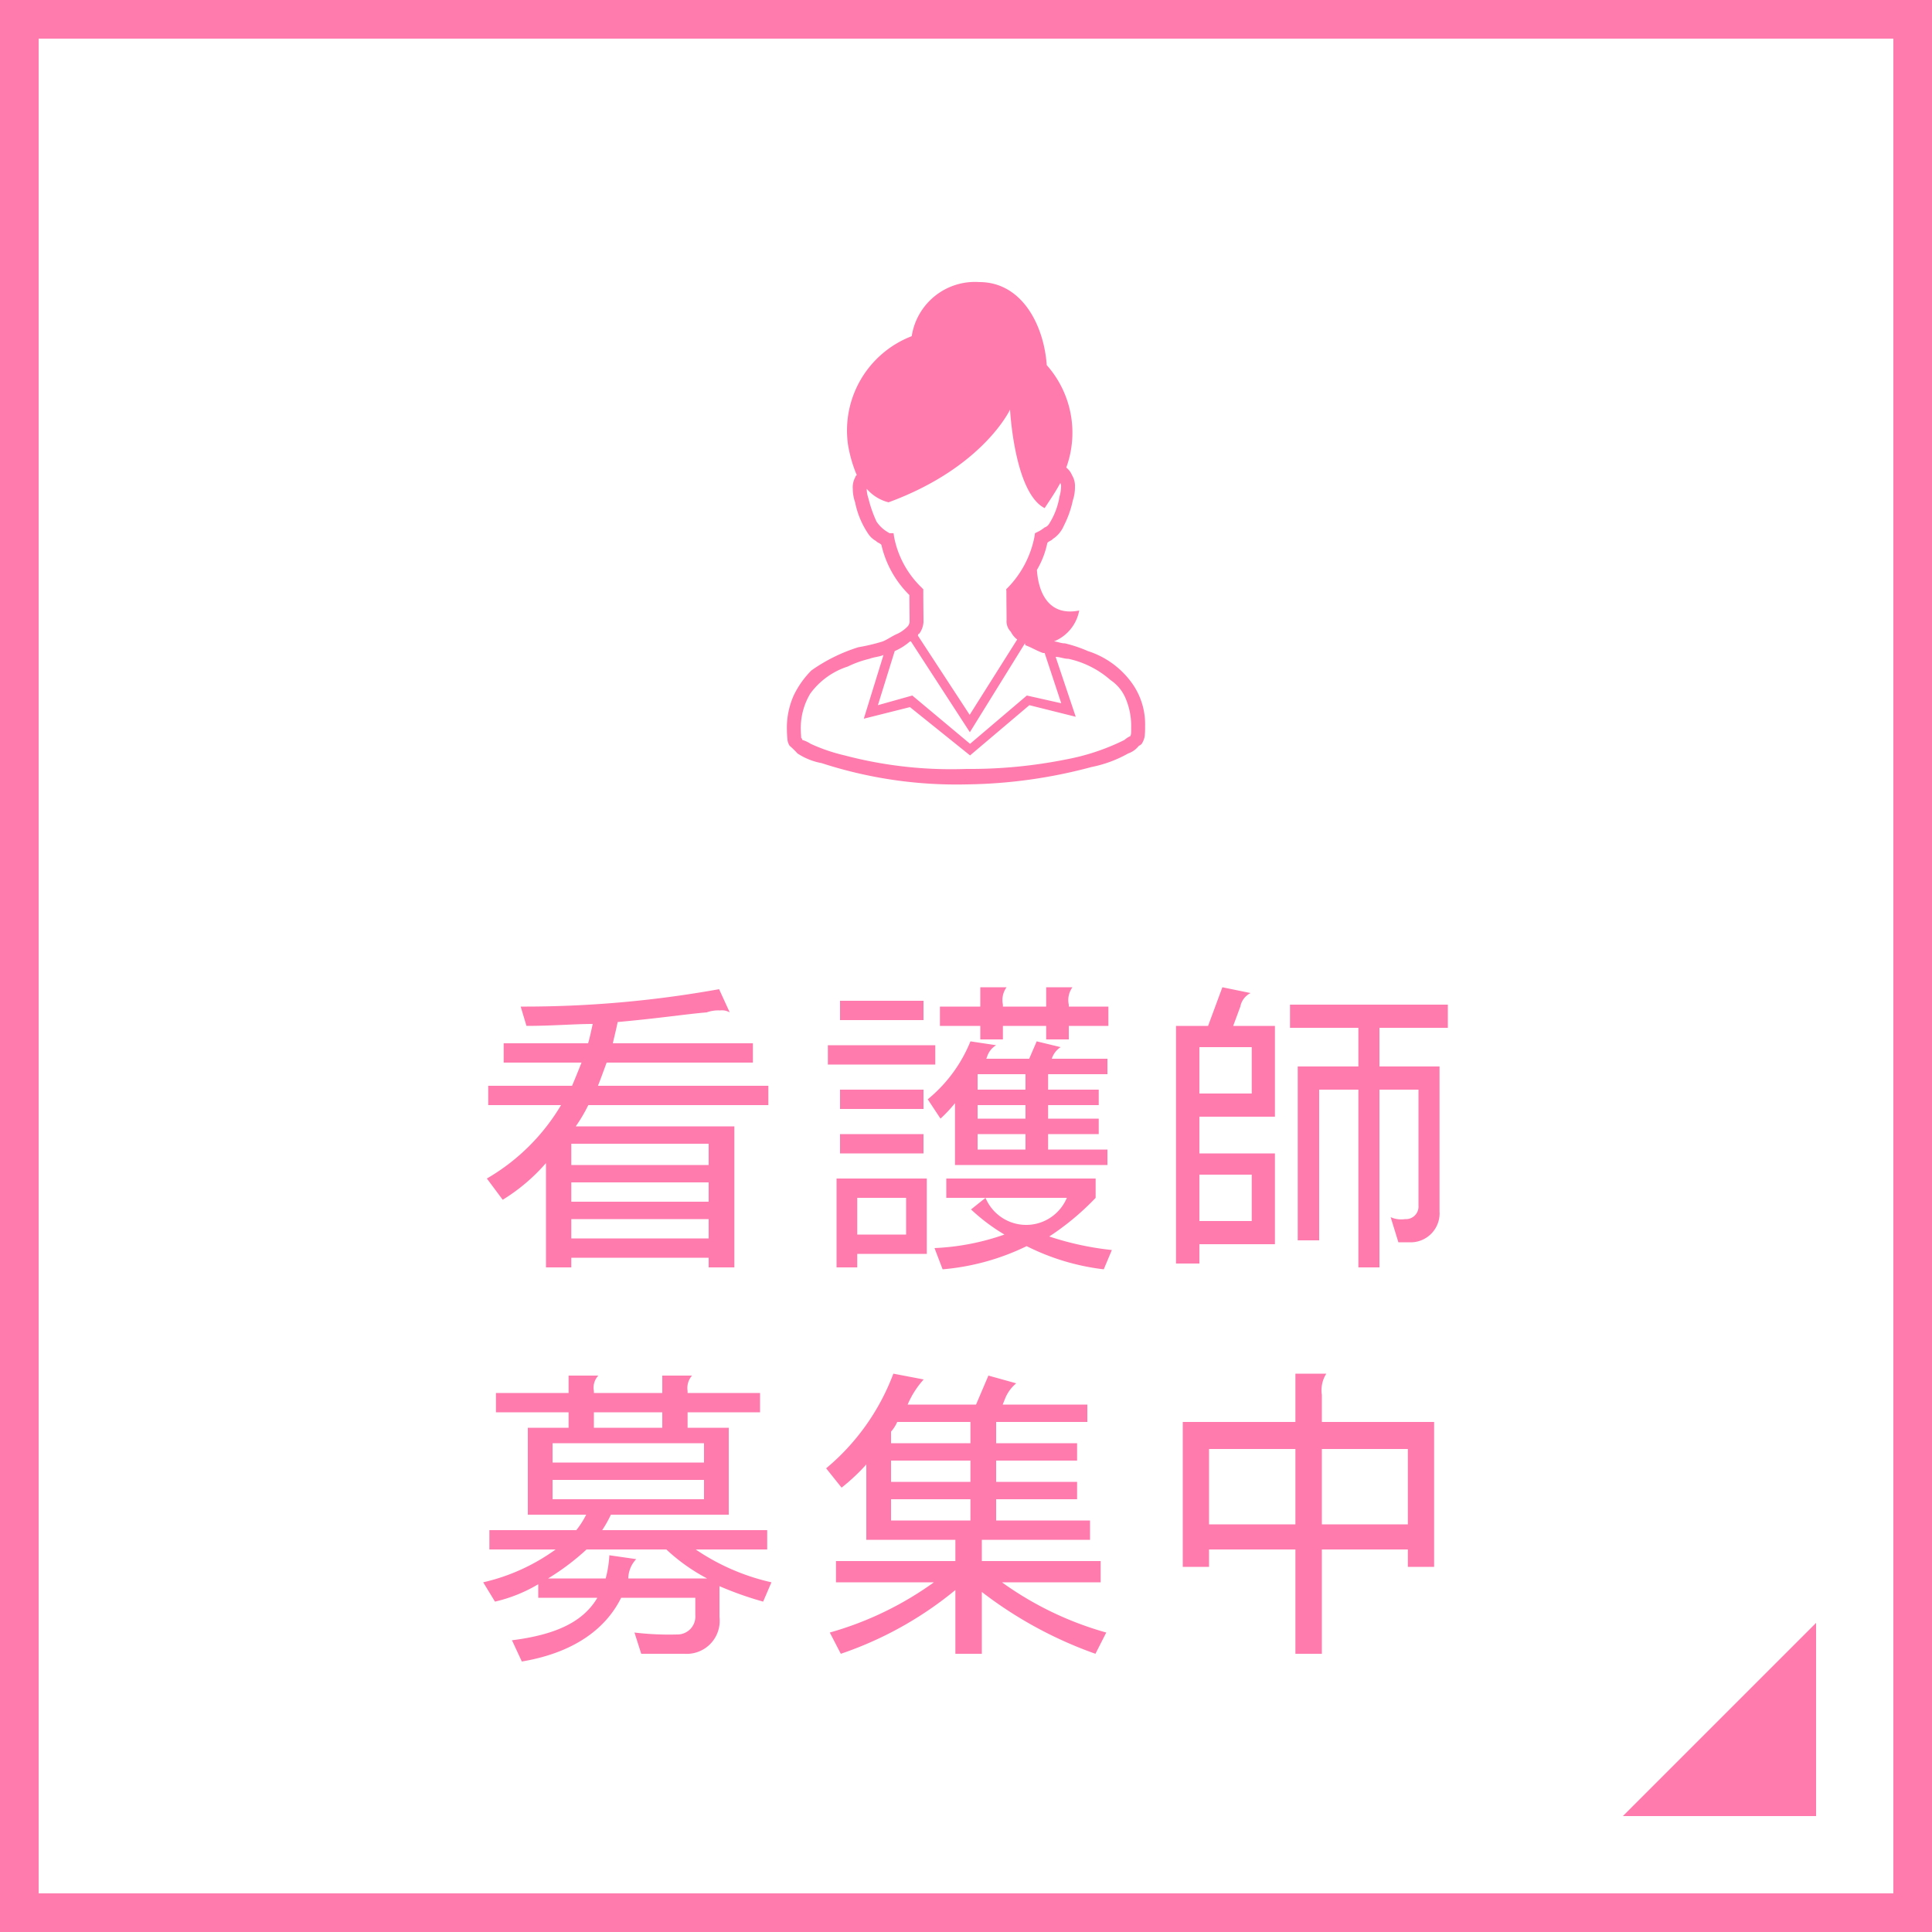
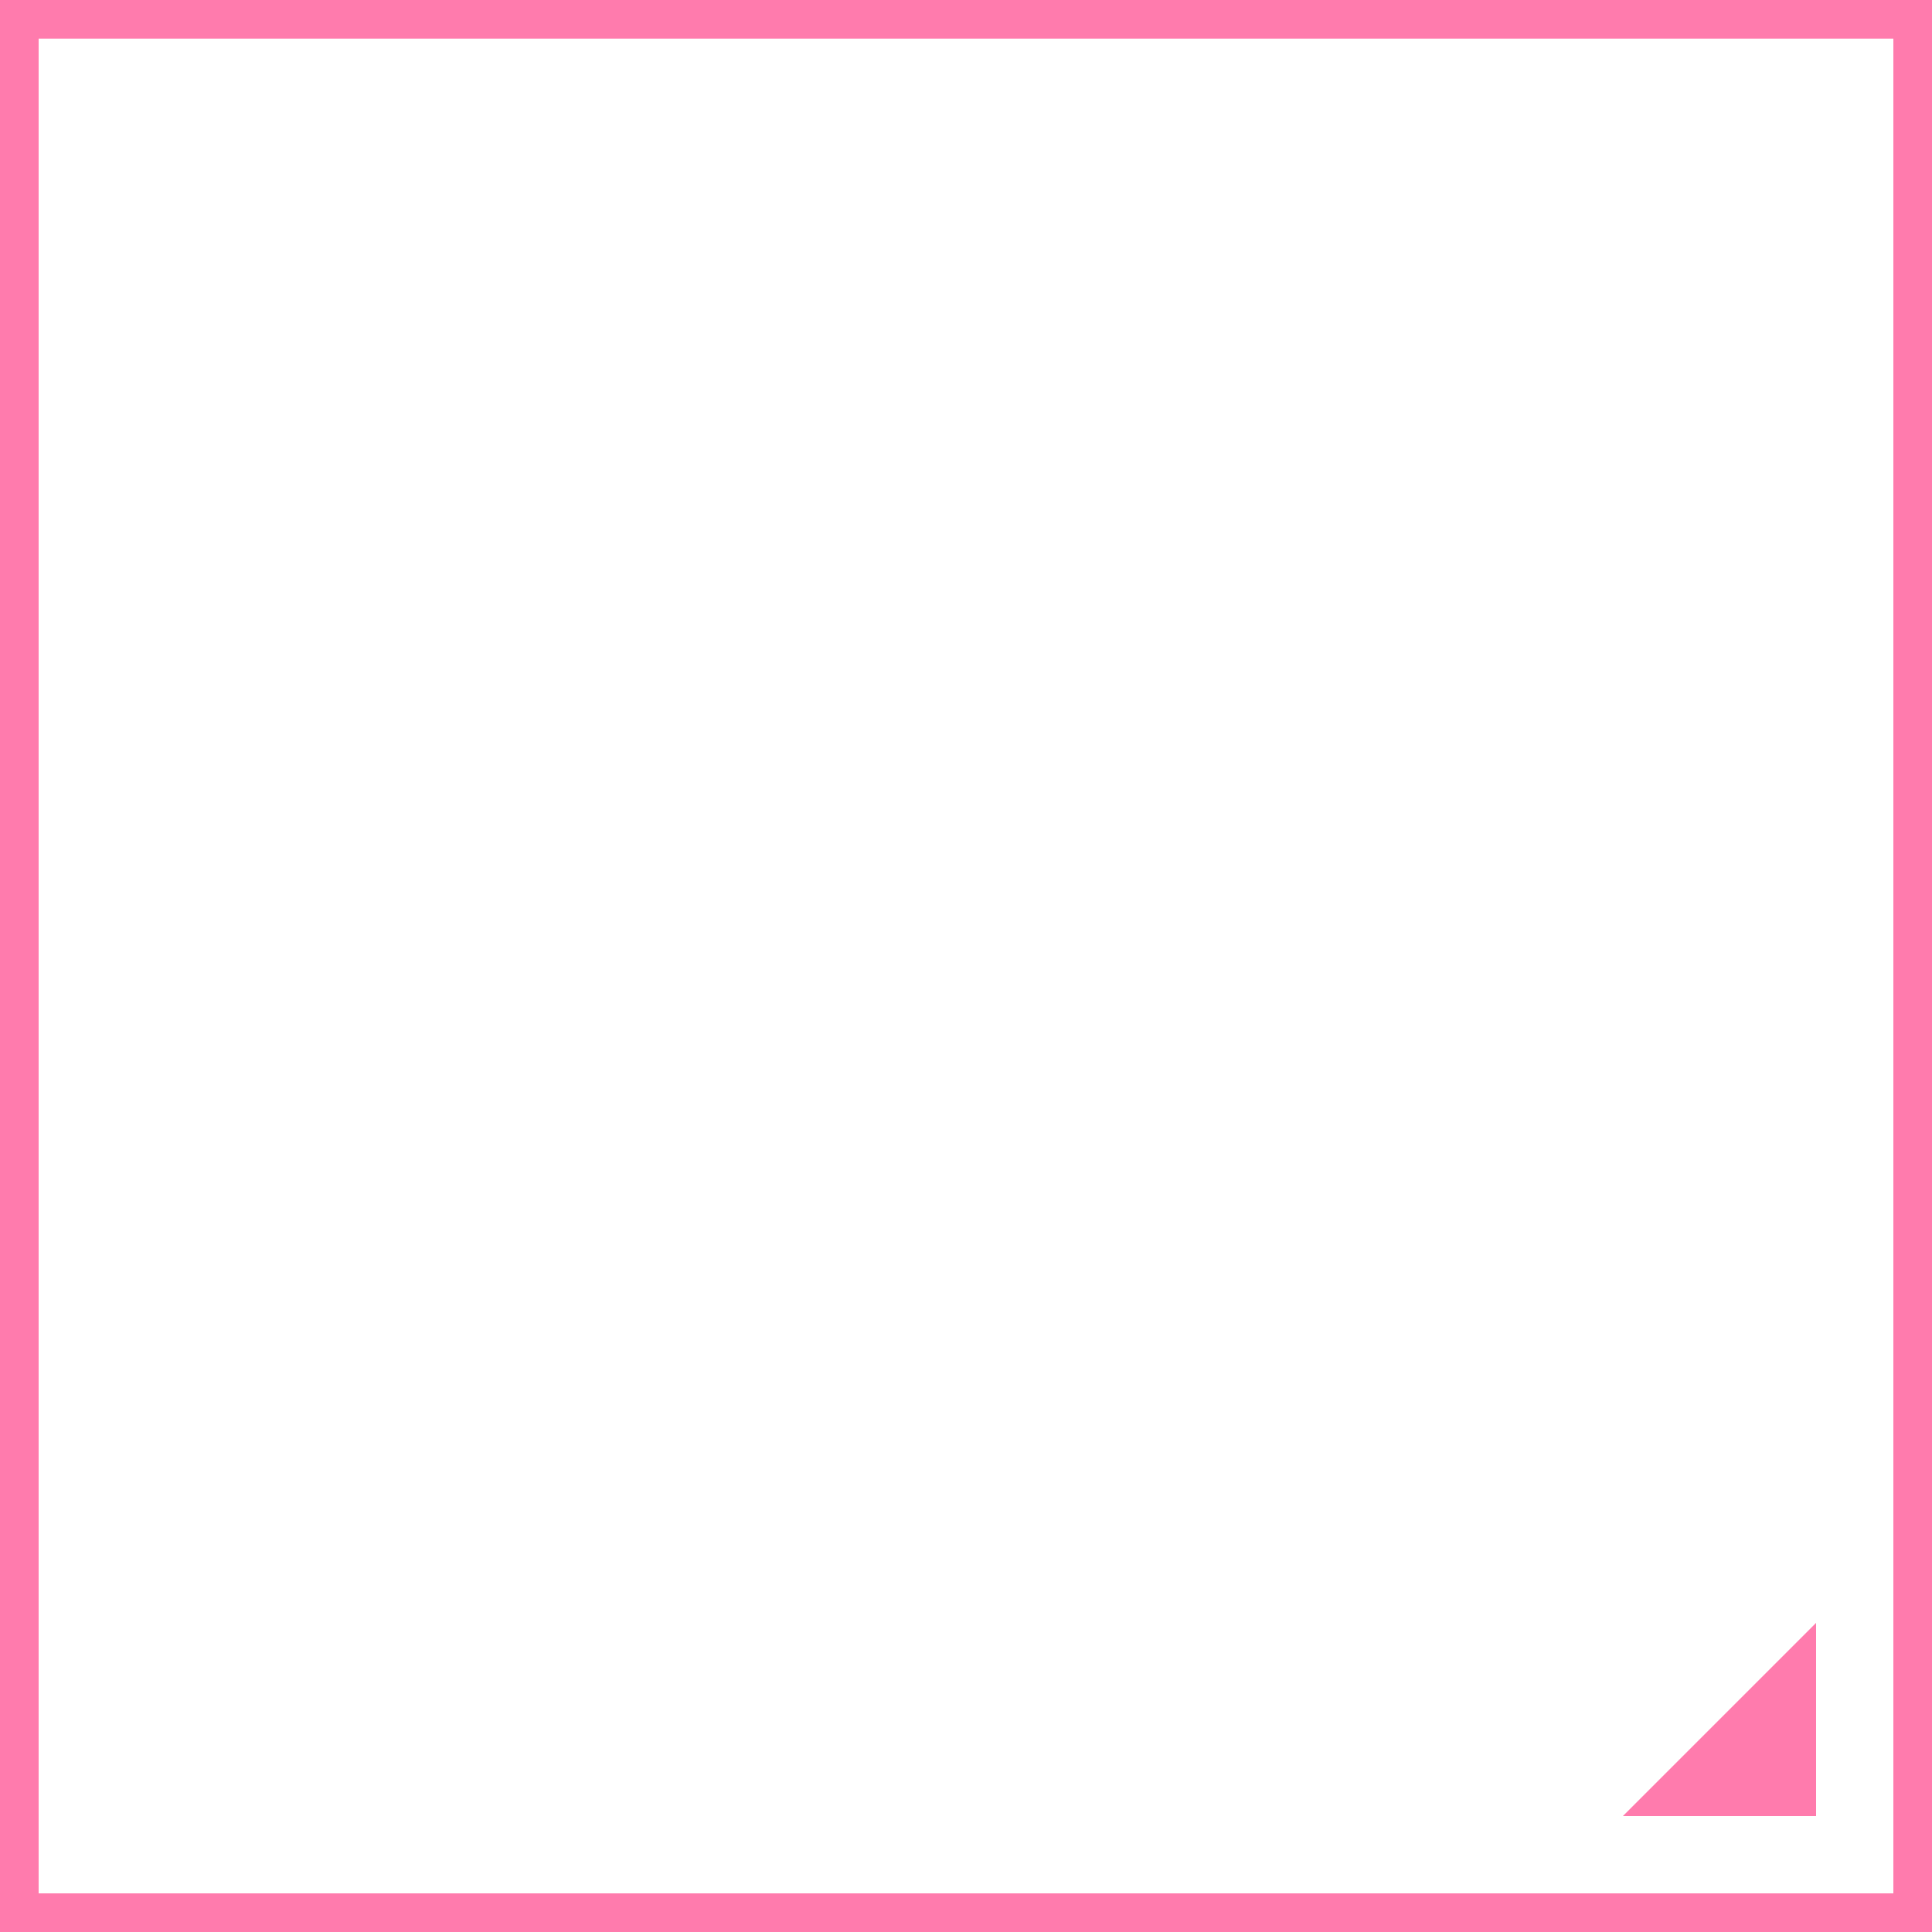
<svg xmlns="http://www.w3.org/2000/svg" id="fix_btn_recruit02.svg" width="100" height="100" viewBox="0 0 100 100">
  <defs>
    <style>
      .cls-1, .cls-3 {
        fill: #ff7bad;
      }

      .cls-2, .cls-4 {
        fill: #fff;
      }

      .cls-3 {
        fill-rule: evenodd;
      }

      .cls-4 {
        fill-opacity: 0;
      }
    </style>
  </defs>
  <rect id="bg" class="cls-1" width="100" height="100" />
  <rect id="bg-2" data-name="bg" class="cls-2" x="2" y="2" width="96" height="96" />
  <path id="arw" class="cls-3" d="M1353,10381v10h-10Z" transform="translate(-1259 -10297)" />
  <g id="_" data-name="ｔｘｔ">
-     <path id="看護師_募集中_" data-name="看護師 募集中 " class="cls-3" d="M1298.77,10354.2v-1h-8.82c0.16-.4.3-0.8,0.45-1.2h7.57v-1h-7.25c0.09-.4.17-0.7,0.25-1.1,2.21-.2,3.45-0.4,4.61-0.5a1.774,1.774,0,0,1,.69-0.1,0.807,0.807,0,0,1,.5.1l-0.55-1.2a56.771,56.771,0,0,1-10.27.9l0.3,1c1.33,0,2.47-.1,3.43-0.1-0.07.3-.15,0.7-0.24,1h-4.37v1h4.03c-0.16.4-.32,0.8-0.49,1.2h-4.34v1h3.77a10.711,10.711,0,0,1-3.84,3.8l0.82,1.1a9.637,9.637,0,0,0,2.24-1.9v5.4h1.31v-0.5h7.11v0.5h1.33v-7.3h-8.21a7.989,7.989,0,0,0,.65-1.1h9.32Zm-3.09,3.1h-7.11v-1.1h7.11v1.1Zm0,1.9h-7.11v-1h7.11v1Zm0,1.9h-7.11v-1h7.11v1Zm20.69-11v-1h-2.05v-0.1a1.131,1.131,0,0,1,.19-0.9h-1.36v1h-2.24v-0.1a1.131,1.131,0,0,1,.19-0.9h-1.36v1h-2.09v1h2.09v0.7h1.17v-0.7h2.24v0.7h1.17v-0.7h2.05Zm-0.05,7.2v-0.8h-3.07v-0.8h2.62v-0.8h-2.62v-0.7h2.62v-0.8h-2.62v-0.8h3.07v-0.8h-2.88a1.108,1.108,0,0,1,.46-0.6l-1.24-.3-0.39.9h-2.22l0.04-.1a1.068,1.068,0,0,1,.47-0.6l-1.33-.2a7.52,7.52,0,0,1-2.21,3l0.66,1a7.434,7.434,0,0,0,.75-0.8v3.2h7.89Zm-9.52-7.5v-1h-4.32v1h4.32Zm0.61,2.3v-1h-5.56v1h5.56Zm9.14,9.6a15.3,15.3,0,0,1-3.24-.7,13.627,13.627,0,0,0,2.4-2v-1h-7.73v1h6.24a2.282,2.282,0,0,1-4.21,0l-0.75.6a9.9,9.9,0,0,0,1.73,1.3,12.51,12.51,0,0,1-3.62.7l0.42,1.1a12.291,12.291,0,0,0,4.35-1.2,11.96,11.96,0,0,0,3.99,1.2Zm-9.75-7.3v-1h-4.32v1h4.32Zm0,2.3v-1h-4.32v1h4.32Zm0.17,5.2v-3.9h-4.67v4.6h1.07v-0.7h3.6Zm5.11-8.5h-2.48v-0.8h2.48v0.8Zm0,1.5h-2.48v-0.7h2.48v0.7Zm0,1.6h-2.48v-0.8h2.48v0.8Zm-6.18,4.4h-2.53v-1.9h2.53v1.9Zm28.04-10.7v-1.2h-8.17v1.2h3.54v2h-3.14v9h1.11v-7.8h2.03v9.2h1.09v-9.2h2.02v6a0.648,0.648,0,0,1-.69.7,1.335,1.335,0,0,1-.75-0.1l0.4,1.3h0.54a1.5,1.5,0,0,0,1.59-1.6v-7.5h-3.11v-2h3.54Zm-8.95,11.2v-4.7h-3.91v-1.9h3.91v-4.7h-2.16l0.37-1a0.985,0.985,0,0,1,.53-0.7l-1.46-.3-0.74,2h-1.66v12.3h1.21v-1h3.91Zm-1.2-7.8h-2.71v-2.4h2.71v2.4Zm0,6.6h-2.71v-2.4h2.71v2.4Zm-24.86,18.7a11.392,11.392,0,0,1-3.92-1.7h3.7v-1h-8.54a6.45,6.45,0,0,0,.45-0.8h6.1v-4.5h-2.13v-0.8h3.75v-1h-3.75v-0.1a0.977,0.977,0,0,1,.23-0.8h-1.54v0.9h-3.54v-0.1a0.913,0.913,0,0,1,.23-0.8h-1.54v0.9h-3.76v1h3.76v0.8h-2.11v4.5h3.02a4.455,4.455,0,0,1-.51.8h-4.5v1h3.43a10.3,10.3,0,0,1-3.75,1.7l0.61,1a7.844,7.844,0,0,0,2.24-.9v0.7h3.06c-0.71,1.2-2.05,1.9-4.42,2.2l0.51,1.1c2.96-.5,4.45-1.9,5.14-3.3h3.84v0.9a0.927,0.927,0,0,1-.93,1,15.14,15.14,0,0,1-2.22-.1l0.35,1.1h2.24a1.707,1.707,0,0,0,1.81-1.9v-1.6a17.823,17.823,0,0,0,2.26.8Zm-5.65-8h-3.54v-0.8h3.54v0.8Zm2.16,1.8h-7.84v-1h7.84v1Zm0,1.9h-7.84v-1h7.84v1Zm0.16,4.1h-4.08a1.485,1.485,0,0,1,.41-1l-1.39-.2a5.8,5.8,0,0,1-.19,1.2h-2.98a12.714,12.714,0,0,0,1.99-1.5h4.13A9.648,9.648,0,0,0,1295.6,10378.7Zm20.66,2.8a17.16,17.16,0,0,1-5.4-2.6h5.11v-1.1h-6.15v-1.1h5.6v-1h-4.86v-1.1h4.19v-0.9h-4.19v-1.1h4.19v-0.9h-4.19v-1.1h4.72v-0.9h-4.38l0.12-.3a1.992,1.992,0,0,1,.58-0.8l-1.44-.4-0.64,1.5h-3.54a4.647,4.647,0,0,1,.83-1.3l-1.57-.3a11.728,11.728,0,0,1-3.48,4.9l0.8,1a10.245,10.245,0,0,0,1.28-1.2v3.9h4.61v1.1h-6.18v1.1h5.07a17.21,17.21,0,0,1-5.39,2.6l0.57,1.1a18.842,18.842,0,0,0,5.93-3.3v3.3h1.37v-3.2a21.249,21.249,0,0,0,5.88,3.2Zm-7.03-9.8h-4.11v-0.6a1.878,1.878,0,0,0,.32-0.5h3.79v1.1Zm0,2h-4.11v-1.1h4.11v1.1Zm0,2h-4.11v-1.1h4.11v1.1Zm24,2.4v-7.5h-5.81v-1.4a1.594,1.594,0,0,1,.23-1.1h-1.6v2.5h-5.83v7.5h1.36v-0.9h4.47v5.4h1.37v-5.4h4.45v0.9h1.36Zm-1.36-2.2h-4.45v-3.9h4.45v3.9Zm-5.82,0h-4.47v-3.9h4.47v3.9Z" transform="translate(-1259 -10297)" />
    <g id="icn_doctor02.svg">
      <g id="icn_doctor02.png">
-         <rect id="長方形_734" data-name="長方形 734" class="cls-4" x="37" y="15" width="26" height="26" />
-         <path id="シェイプ_1156" data-name="シェイプ 1156" class="cls-3" d="M1317.62,10332.4a4.494,4.494,0,0,0-2.31-1.7,6.937,6.937,0,0,0-1.19-.4c-0.22,0-.41-0.1-0.57-0.1a2.145,2.145,0,0,0,1.31-1.6c-1.5.3-2.1-.8-2.19-2.1a4.547,4.547,0,0,0,.54-1.4c0.09-.1.19-0.1,0.28-0.2a1.54,1.54,0,0,0,.58-0.7,5.233,5.233,0,0,0,.46-1.3,2.132,2.132,0,0,0,.11-0.7,1.066,1.066,0,0,0-.15-0.6,1,1,0,0,0-.3-0.4,5.268,5.268,0,0,0-1.01-5.3c-0.15-2.1-1.3-4.3-3.49-4.3a3.312,3.312,0,0,0-3.5,2.8,5.231,5.231,0,0,0-3.3,5.6,6.947,6.947,0,0,0,.46,1.6c-0.02,0-.05,0-0.08.1a1.07,1.07,0,0,0-.13.6,2.147,2.147,0,0,0,.12.7,4.442,4.442,0,0,0,.66,1.6,1.137,1.137,0,0,0,.42.4c0.09,0.1.19,0.1,0.28,0.2a5.3,5.3,0,0,0,1.45,2.6c0,0.6.01,1,.01,1.4a0.468,0.468,0,0,1-.08.2,1.794,1.794,0,0,1-.54.4c-0.25.1-.52,0.3-0.77,0.4a9.887,9.887,0,0,1-1.26.3,8.719,8.719,0,0,0-2.43,1.2,4.725,4.725,0,0,0-.92,1.3,4.13,4.13,0,0,0-.35,1.8c0,0.1.01,0.3,0.03,0.5a0.733,0.733,0,0,0,.11.3,4.7,4.7,0,0,1,.41.4,3.39,3.39,0,0,0,1.25.5,22.526,22.526,0,0,0,7.5,1.1,25.994,25.994,0,0,0,6.47-.9,6.36,6.36,0,0,0,1.89-.7,1.206,1.206,0,0,0,.56-0.4,0.324,0.324,0,0,0,.2-0.2,0.885,0.885,0,0,0,.1-0.3,4.18,4.18,0,0,0,.02-0.5A3.663,3.663,0,0,0,1317.62,10332.4Zm-12.34-7.6-0.03-.2h-0.2a2.086,2.086,0,0,1-.31-0.2,1.843,1.843,0,0,1-.37-0.4,6.536,6.536,0,0,1-.42-1.2,1.646,1.646,0,0,1-.09-0.5h0a2.211,2.211,0,0,0,1.13.7c4.9-1.8,6.29-4.8,6.29-4.8s0.22,4.3,1.79,5.1c0.33-.5.6-0.9,0.81-1.3a0.32,0.32,0,0,1,.04.2,1.925,1.925,0,0,1-.08.5,3.76,3.76,0,0,1-.53,1.4,0.429,0.429,0,0,1-.24.2,1.948,1.948,0,0,1-.3.2l-0.2.1-0.03.2a5.2,5.2,0,0,1-1.36,2.6l-0.1.1,0.01,0.1c0,0.7.01,1.1,0.01,1.5a0.764,0.764,0,0,0,.22.6,1.139,1.139,0,0,0,.33.4l-2.46,3.9-2.68-4.1c0.02-.1.05-0.1,0.07-0.1a1.135,1.135,0,0,0,.22-0.6c0-.4-0.01-0.9-0.01-1.6v-0.1l-0.1-.1A4.929,4.929,0,0,1,1305.28,10324.8Zm0.82,5.4h0.05l3.05,4.7,2.85-4.6c0.01,0,.02.1,0.03,0.1,0.29,0.1.61,0.3,0.91,0.4h0.08l0.86,2.6-1.78-.4-2.94,2.5-2.99-2.5-1.78.5,0.87-2.8A3.076,3.076,0,0,0,1306.1,10330.2Zm11.44,4.8-0.03.1a1.205,1.205,0,0,0-.31.2,11.494,11.494,0,0,1-2.98,1,25.3,25.3,0,0,1-5.2.5,21.627,21.627,0,0,1-6.3-.7,9.226,9.226,0,0,1-1.76-.6,1.617,1.617,0,0,0-.43-0.2c-0.03-.1-0.05-0.1-0.06-0.1-0.01-.2-0.02-0.3-0.02-0.4a3.47,3.47,0,0,1,.49-1.9,3.867,3.867,0,0,1,1.94-1.4,5.4,5.4,0,0,1,1.12-.4c0.26-.1.51-0.1,0.73-0.2l-1.02,3.3,2.39-.6,3.11,2.5,3.07-2.6,2.4,0.6-1.04-3.1c0.21,0,.43.1,0.66,0.1a4.857,4.857,0,0,1,2.18,1.1,2.132,2.132,0,0,1,.76.9,3.627,3.627,0,0,1,.31,1.5C1317.55,10334.8,1317.55,10334.9,1317.54,10335Z" transform="translate(-1259 -10297)" />
-       </g>
+         </g>
    </g>
  </g>
</svg>